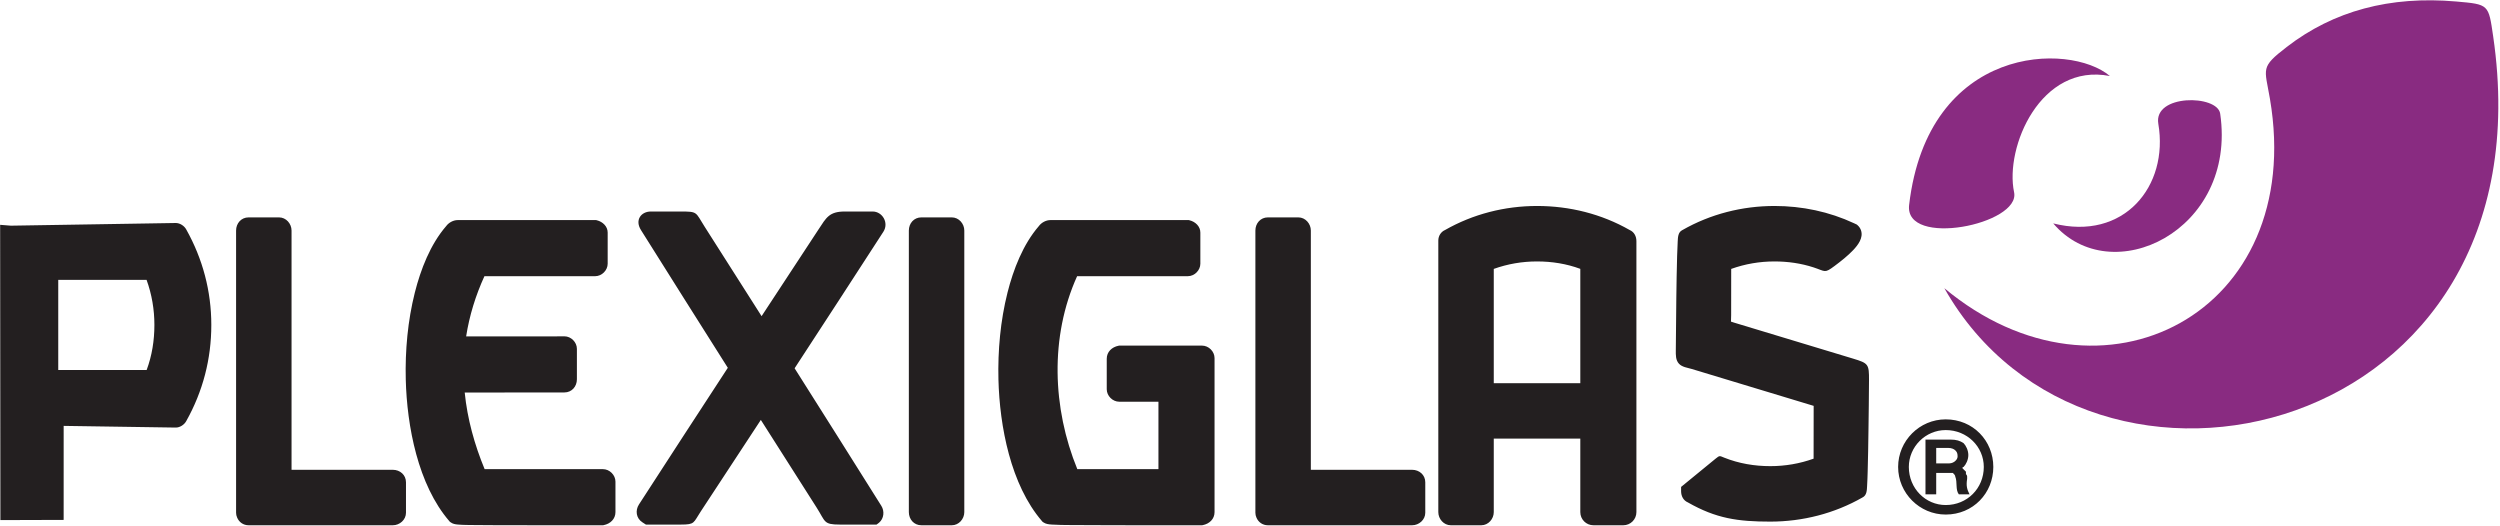
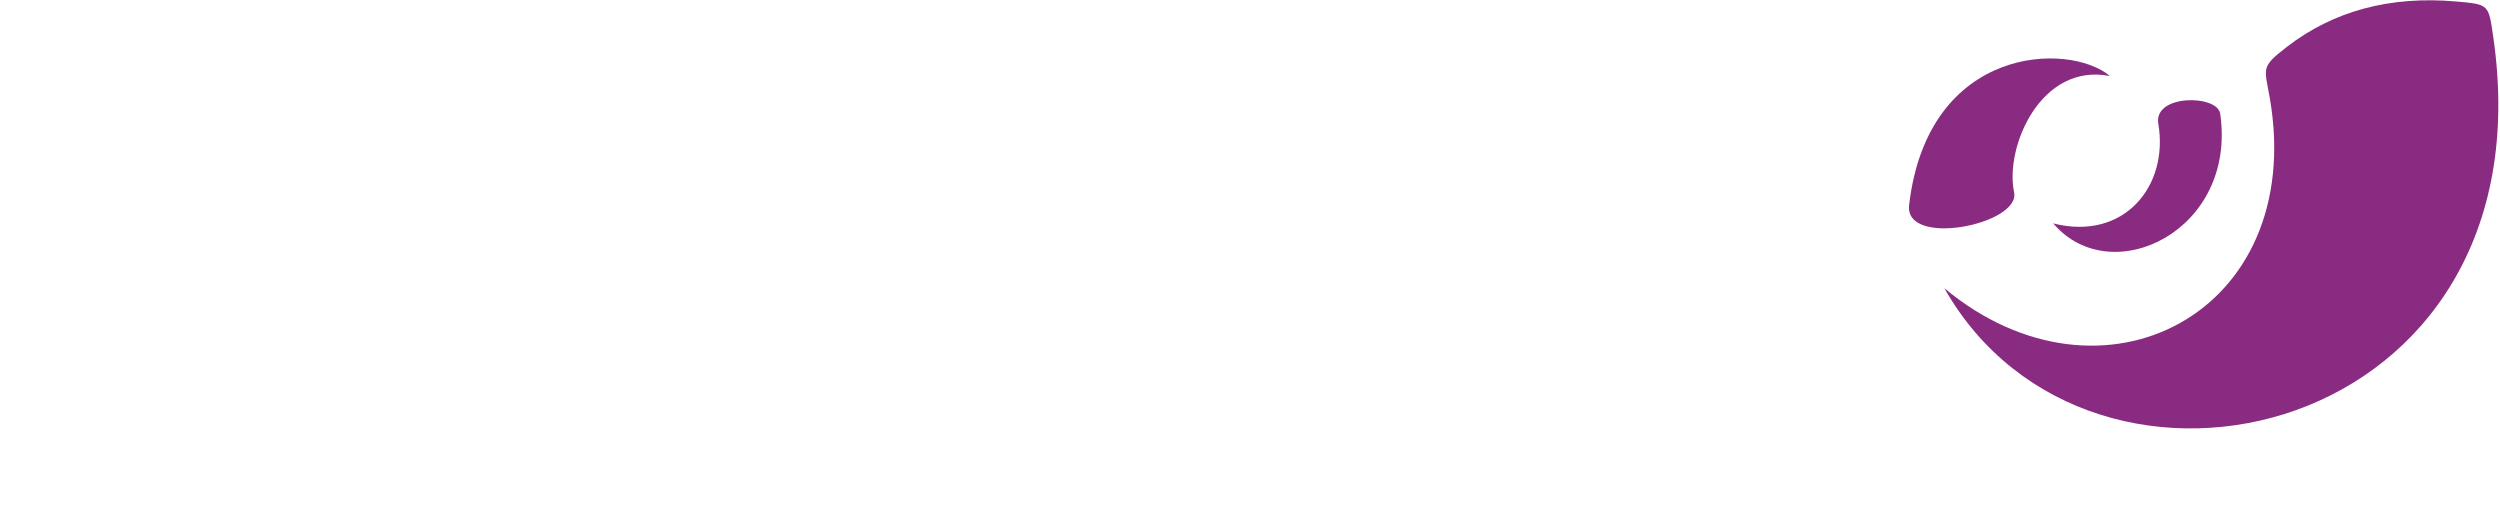
<svg xmlns="http://www.w3.org/2000/svg" width="1455pt" height="306pt" viewBox="0 0 1455 306" version="1.1">
  <g id="surface1">
-     <path style=" stroke:none;fill-rule:evenodd;fill:rgb(13.699%,12.199%,12.5%);fill-opacity:1;" d="M 1083.93 289.547 C 1067.609 298.871 1049.102 303.578 1030.328 303.578 C 1011.41 303.578 998.781 301.777 982.324 292.391 C 979.719 291.277 978.402 288.703 978.402 285.902 L 978.402 283.383 L 998.496 266.93 C 1000.91 264.957 1000.809 265.281 1003.48 266.348 C 1012.059 269.773 1021.09 271.293 1030.328 271.293 C 1038.988 271.293 1047.398 269.852 1055.512 266.949 L 1055.551 236.207 L 984.703 214.773 C 982.18 214.012 979.012 213.691 977.156 211.684 C 975.184 209.551 975.305 206.555 975.32 203.848 C 975.391 193.629 975.484 183.402 975.621 173.18 C 975.73 165.055 975.852 156.922 976.09 148.797 C 976.172 146.066 976.254 143.328 976.422 140.602 C 976.566 138.156 976.559 135.145 979.145 133.906 C 995.461 124.582 1013.969 119.879 1032.75 119.879 C 1048.781 119.879 1064.602 123.18 1079.141 129.977 C 1079.469 130.129 1079.809 130.289 1080.141 130.449 L 1080.68 130.707 L 1081.129 131.105 C 1082.051 131.922 1082.738 132.938 1083.121 134.105 C 1084.539 138.406 1081.379 142.582 1078.602 145.52 C 1075.391 148.91 1071.469 151.992 1067.73 154.785 C 1061.738 159.254 1062.57 157.93 1055.512 155.629 C 1048.172 153.238 1040.531 152.16 1032.75 152.16 C 1024.078 152.16 1015.672 153.605 1007.559 156.508 L 1007.531 183.379 C 1007.531 184.484 1007.48 185.578 1007.441 186.684 C 1007.441 186.824 1007.43 187.004 1007.422 187.184 C 1008.07 187.43 1008.91 187.668 1009.34 187.801 C 1032.371 194.762 1055.391 201.727 1078.41 208.691 C 1087.441 211.426 1087.809 211.902 1087.762 221.359 C 1087.719 230.992 1087.578 240.648 1087.449 250.273 C 1087.34 258.398 1087.219 266.535 1086.98 274.656 C 1086.898 277.387 1086.82 280.129 1086.648 282.852 C 1086.512 285.297 1086.512 288.309 1083.93 289.547 Z M 762.91 273.422 L 821.859 273.422 C 826.039 273.422 829.512 276.391 829.512 280.695 C 829.512 286.605 829.512 292.516 829.512 298.426 C 829.512 302.523 825.852 305.699 821.859 305.699 C 793.969 305.699 766.078 305.699 738.191 305.699 L 737.906 305.699 C 734.906 305.699 732.363 303.957 731.238 301.207 C 730.848 300.332 730.637 299.387 730.637 298.426 C 730.637 243.676 730.637 188.926 730.637 134.172 C 730.637 129.992 733.602 126.52 737.906 126.52 C 743.816 126.52 749.73 126.52 755.641 126.52 C 759.734 126.52 762.91 130.184 762.91 134.172 Z M 169.68 273.422 L 228.629 273.422 C 232.809 273.422 236.281 276.391 236.281 280.695 C 236.281 286.605 236.281 292.516 236.281 298.426 C 236.281 302.523 232.617 305.699 228.629 305.699 C 200.738 305.699 172.848 305.699 144.961 305.699 L 144.676 305.699 C 141.676 305.699 139.133 303.957 138.008 301.207 C 137.617 300.332 137.402 299.387 137.402 298.426 C 137.402 243.676 137.402 188.926 137.402 134.172 C 137.402 129.992 140.371 126.52 144.676 126.52 C 150.586 126.52 156.496 126.52 162.406 126.52 C 166.504 126.52 169.68 130.184 169.68 134.172 Z M 604.598 131.602 C 606.113 129.535 608.781 128.09 611.34 128.09 C 638.004 128.09 664.668 128.09 691.332 128.09 L 691.859 128.09 L 692.367 128.219 C 695.699 129.055 698.605 131.746 698.605 135.363 C 698.605 141.402 698.605 147.441 698.605 153.48 C 698.605 157.336 695.184 160.742 691.332 160.742 C 669.848 160.742 648.363 160.742 626.883 160.742 C 610.945 195.98 612.488 237.57 626.996 273.047 L 674.215 273.047 L 674.215 233.801 L 651.402 233.801 C 647.539 233.801 644.125 230.406 644.125 226.539 C 644.125 220.629 644.125 214.715 644.125 208.801 C 644.125 204.754 647.145 201.996 650.934 201.23 L 651.348 201.148 L 699.59 201.148 C 703.453 201.148 706.867 204.547 706.867 208.41 C 706.867 238.289 706.867 268.164 706.867 298.043 C 706.867 302.094 703.852 304.852 700.059 305.613 L 699.645 305.699 L 699.219 305.699 C 682.727 305.699 666.234 305.703 649.742 305.684 C 640.895 305.672 632.035 305.668 623.184 305.578 C 619.504 305.543 615.676 305.551 612.004 305.289 C 610.289 305.164 608.605 304.988 607.164 303.957 L 606.754 303.664 L 606.422 303.277 C 588.203 282.164 581.766 247.988 581.094 220.875 C 580.676 204.074 582.254 186.621 586.363 170.305 C 589.75 156.855 595.406 142.207 604.598 131.602 Z M 869.375 255.277 L 869.375 298.043 C 869.375 302.031 866.203 305.699 862.109 305.699 C 856.195 305.699 850.285 305.699 844.371 305.699 C 840.273 305.699 837.098 302.035 837.098 298.043 C 837.098 245.359 837.098 192.672 837.098 139.984 C 837.098 137.352 838.598 134.914 841.012 133.871 C 857.316 124.57 875.801 119.879 894.555 119.879 C 913.473 119.879 932.012 124.477 948.469 133.867 C 951.074 134.977 952.391 137.555 952.391 140.355 C 952.391 192.918 952.391 245.48 952.391 298.043 C 952.391 302.281 948.977 305.699 944.742 305.699 C 938.957 305.699 933.172 305.699 927.387 305.699 C 923.148 305.699 919.738 302.281 919.738 298.043 L 919.738 255.277 Z M 528.949 298.043 C 528.949 243.422 528.949 188.797 528.949 134.172 C 528.949 129.992 531.914 126.52 536.223 126.52 C 542.133 126.52 548.043 126.52 553.953 126.52 C 558.051 126.52 561.223 130.184 561.223 134.172 C 561.223 188.797 561.223 243.422 561.223 298.043 C 561.223 302.035 558.051 305.699 553.953 305.699 C 548.043 305.699 542.133 305.699 536.223 305.699 C 531.914 305.699 528.949 302.223 528.949 298.043 Z M 259.66 131.602 C 261.176 129.535 263.844 128.09 266.402 128.09 C 293.066 128.09 319.73 128.09 346.395 128.09 L 346.922 128.09 L 347.434 128.219 C 350.762 129.055 353.668 131.746 353.668 135.363 C 353.668 141.402 353.668 147.441 353.668 153.48 C 353.668 157.336 350.246 160.742 346.395 160.742 C 324.91 160.742 303.426 160.742 281.938 160.742 C 276.824 171.938 273.184 183.645 271.293 195.793 C 286.902 195.793 302.512 195.793 318.121 195.77 C 320.156 195.77 322.215 195.785 324.27 195.785 L 324.27 195.738 L 328.484 195.738 C 332.348 195.738 335.754 199.152 335.754 203.012 C 335.754 208.926 335.754 214.836 335.754 220.746 C 335.754 224.926 332.793 228.402 328.484 228.402 C 309.145 228.402 289.801 228.449 270.461 228.457 C 272.004 243.832 276.156 258.773 282.055 273.047 C 305.012 273.047 327.965 273.047 350.922 273.047 C 354.77 273.047 358.195 276.453 358.195 280.309 C 358.195 286.219 358.195 292.133 358.195 298.043 C 358.195 302.094 355.18 304.852 351.387 305.613 L 350.973 305.699 L 350.547 305.699 C 334.25 305.699 317.953 305.703 301.656 305.684 C 293.23 305.672 284.801 305.672 276.379 305.578 C 273.125 305.543 269.652 305.57 266.414 305.281 C 264.816 305.141 263.562 304.914 262.227 303.957 L 261.816 303.664 L 261.484 303.277 C 243.266 282.164 236.828 247.988 236.156 220.875 C 235.738 204.074 237.316 186.621 241.426 170.305 C 244.812 156.855 250.469 142.207 259.66 131.602 Z M 108.406 133.57 C 117.992 150.691 122.984 169.465 122.984 189.121 C 122.984 208.961 118.086 227.762 108.406 245.051 C 107.281 247.176 104.727 248.844 102.316 248.844 L 102.254 248.844 L 37.051 247.867 L 37.043 302.582 L 0.23 302.695 L 0.082 130.848 L 6.328 131.344 C 38.301 130.824 70.273 130.309 102.246 129.785 L 102.316 129.785 C 104.723 129.785 107.277 131.453 108.406 133.57 Z M 442.809 244.391 C 431.172 262.16 419.516 279.922 407.84 297.664 C 403.473 304.301 404.492 305.301 396.41 305.301 L 375.91 305.301 L 374.48 304.379 L 373.832 303.957 C 370.219 301.617 369.613 297.09 371.883 293.582 C 389.051 267.031 406.301 240.531 423.59 214.059 C 406.707 187.379 389.852 160.68 373.07 133.938 C 369.32 128.043 373.141 123.098 378.816 123.098 L 395.785 123.098 C 406.309 123.098 404.594 123.309 410.117 131.961 C 421.188 149.293 432.227 166.645 443.242 184.008 C 454.285 167.148 465.344 150.297 476.422 133.461 C 480.898 126.652 482.605 123.098 491.684 123.098 L 507.871 123.098 C 513.539 123.098 517.496 129.668 514.109 134.902 C 496.961 161.426 479.734 187.898 462.465 214.34 C 479.324 240.988 496.16 267.66 512.922 294.375 C 514.891 297.473 514.473 301.785 511.617 304.199 C 511.43 304.359 511.473 304.32 511.285 304.461 L 510.156 305.301 L 488.723 305.301 C 479.152 305.301 480.523 303.629 475.281 295.414 C 464.43 278.422 453.609 261.414 442.809 244.391 Z M 919.738 156.469 C 911.66 153.492 903.199 152.16 894.555 152.16 C 885.895 152.16 877.48 153.602 869.375 156.504 L 869.375 223.004 L 919.738 223.004 Z M 85.355 215.34 C 88.469 206.93 89.859 198.121 89.859 189.121 C 89.859 180.105 88.352 171.336 85.316 162.898 L 33.902 162.898 L 33.902 215.34 C 51.051 215.34 68.203 215.34 85.355 215.34 Z M 1132.41 244.066 C 1148.34 244.066 1160.109 256.531 1160.109 271.766 C 1160.109 287.004 1148.34 299.469 1132.41 299.469 C 1117.172 299.469 1104.711 287.004 1104.711 271.766 C 1104.711 256.531 1117.172 244.066 1132.41 244.066 Z M 1132.41 250.301 C 1120.629 250.301 1110.941 259.996 1110.941 271.766 C 1110.941 284.23 1120.629 293.93 1132.41 293.93 C 1144.879 293.93 1154.57 284.23 1154.57 271.766 C 1154.57 259.996 1144.879 250.301 1132.41 250.301 Z M 1133.789 260.684 L 1126.871 260.684 L 1126.871 269.688 L 1134.488 269.688 C 1135.871 269.688 1137.262 268.996 1137.949 268.301 C 1138.641 267.613 1139.328 266.918 1139.328 265.535 C 1139.328 263.457 1138.641 262.766 1137.949 262.074 C 1137.262 261.379 1135.871 260.684 1133.789 260.684 Z M 1126.18 287.695 L 1126.871 287.695 L 1126.871 275.23 L 1133.789 275.23 C 1135.18 275.23 1135.871 275.23 1136.559 275.23 C 1137.262 275.922 1137.949 276.617 1137.949 277.309 C 1139.328 280.77 1137.949 284.922 1140.031 287.695 L 1146.262 287.695 C 1144.879 284.922 1144.18 282.848 1144.879 278.691 C 1144.879 278 1144.879 278 1144.879 278 L 1144.879 277.309 C 1144.879 277.309 1144.879 276.617 1144.18 275.922 C 1144.18 275.23 1144.18 275.23 1144.18 274.535 C 1143.488 273.844 1142.801 273.152 1142.109 272.461 C 1142.109 272.461 1142.109 271.766 1142.801 271.766 C 1144.18 270.383 1145.57 267.613 1145.57 264.844 C 1145.57 262.074 1144.18 259.301 1142.801 257.918 C 1140.719 256.531 1138.641 255.836 1135.18 255.836 L 1120.629 255.836 L 1120.629 287.695 L 1126.18 287.695 " />
    <path style=" stroke:none;fill-rule:evenodd;fill:rgb(53.725%,16.862%,50.587%);fill-opacity:1;" d="M 1321.102 57.492 C 1342.398 182.367 1223.18 244.051 1131.602 167.715 C 1216.82 318.312 1485.211 255.406 1451.039 21.258 C 1448.301 2.457 1448.641 2.551 1429.48 0.871 C 1390.98 -2.504 1358.109 6.32 1330.871 27.348 C 1315.352 39.324 1318.02 39.445 1321.102 57.492 " />
    <path style=" stroke:none;fill-rule:evenodd;fill:rgb(53.725%,16.862%,50.587%);fill-opacity:1;" d="M 1256.141 72.051 C 1262.352 108.453 1236 140.441 1194.98 130.016 C 1228.539 169.562 1302.109 134.414 1292.148 66.152 C 1290.531 54.988 1253.18 54.691 1256.141 72.051 " />
    <path style=" stroke:none;fill-rule:evenodd;fill:rgb(53.725%,16.862%,50.587%);fill-opacity:1;" d="M 1172.199 111.895 C 1166.699 85.727 1187.59 36.34 1227.969 44.25 C 1204.52 24.344 1122.078 25.867 1111.109 119.285 C 1108.172 144.324 1176.129 130.605 1172.199 111.895 " />
  </g>
</svg>